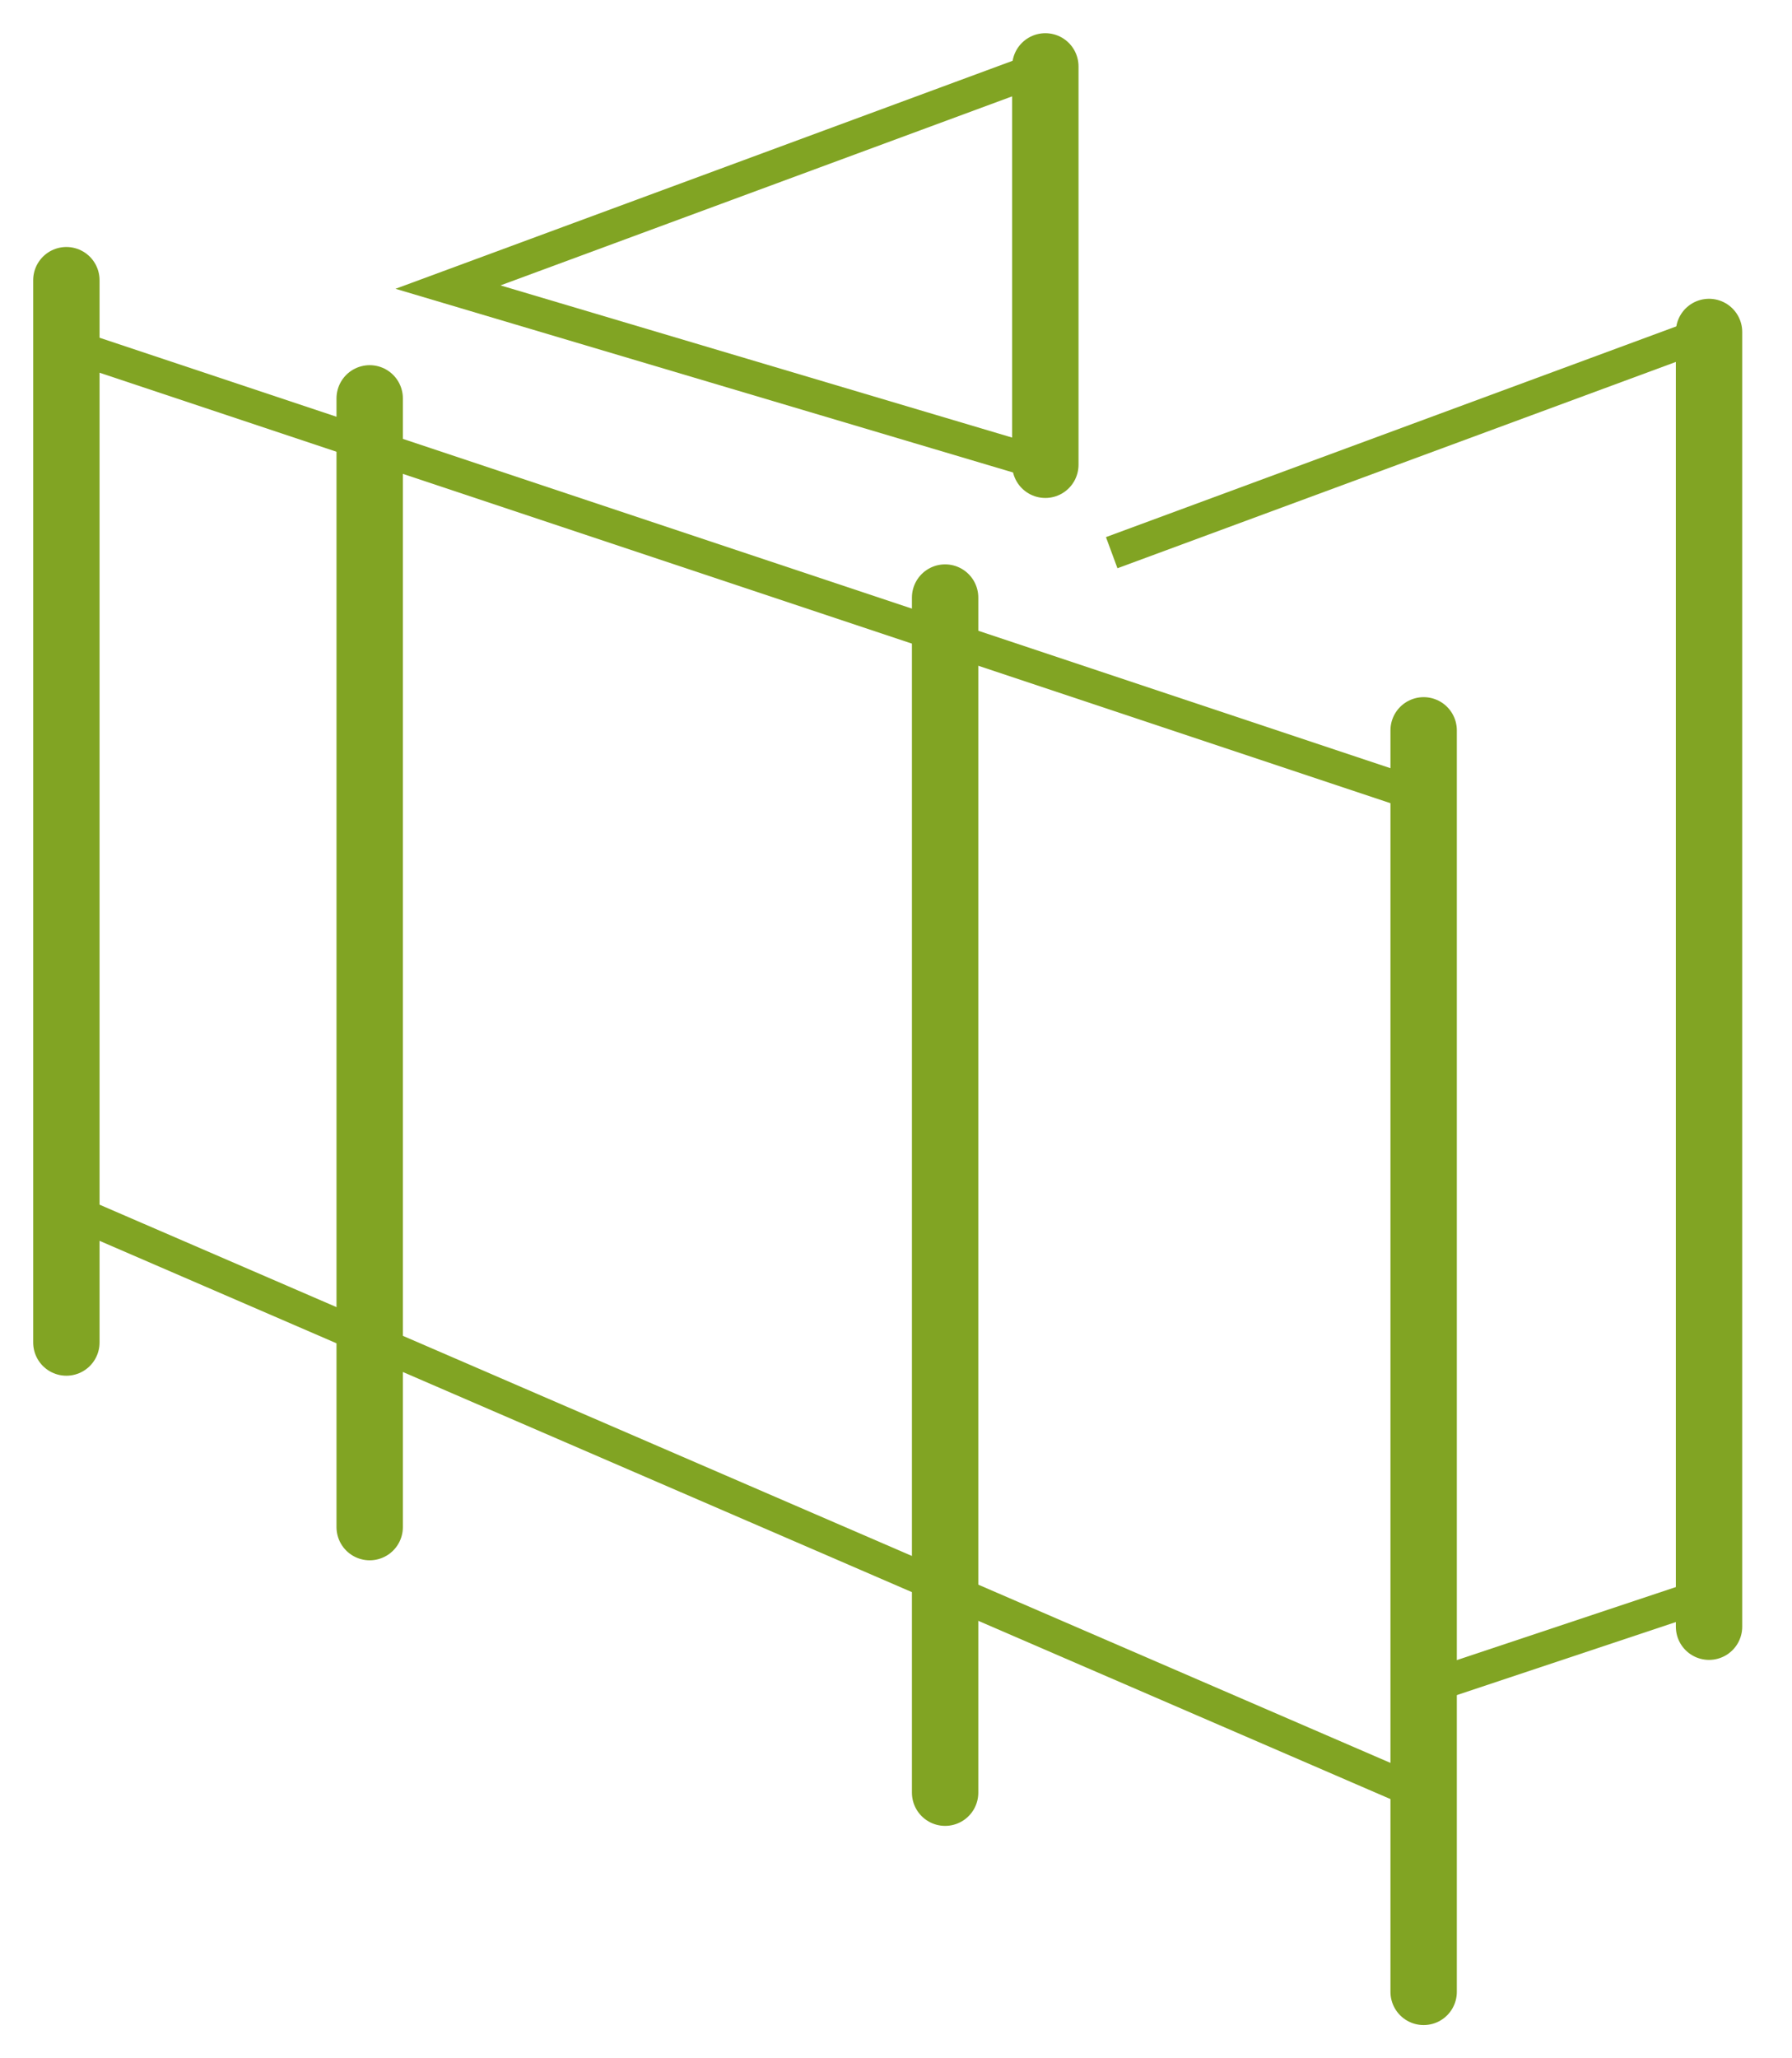
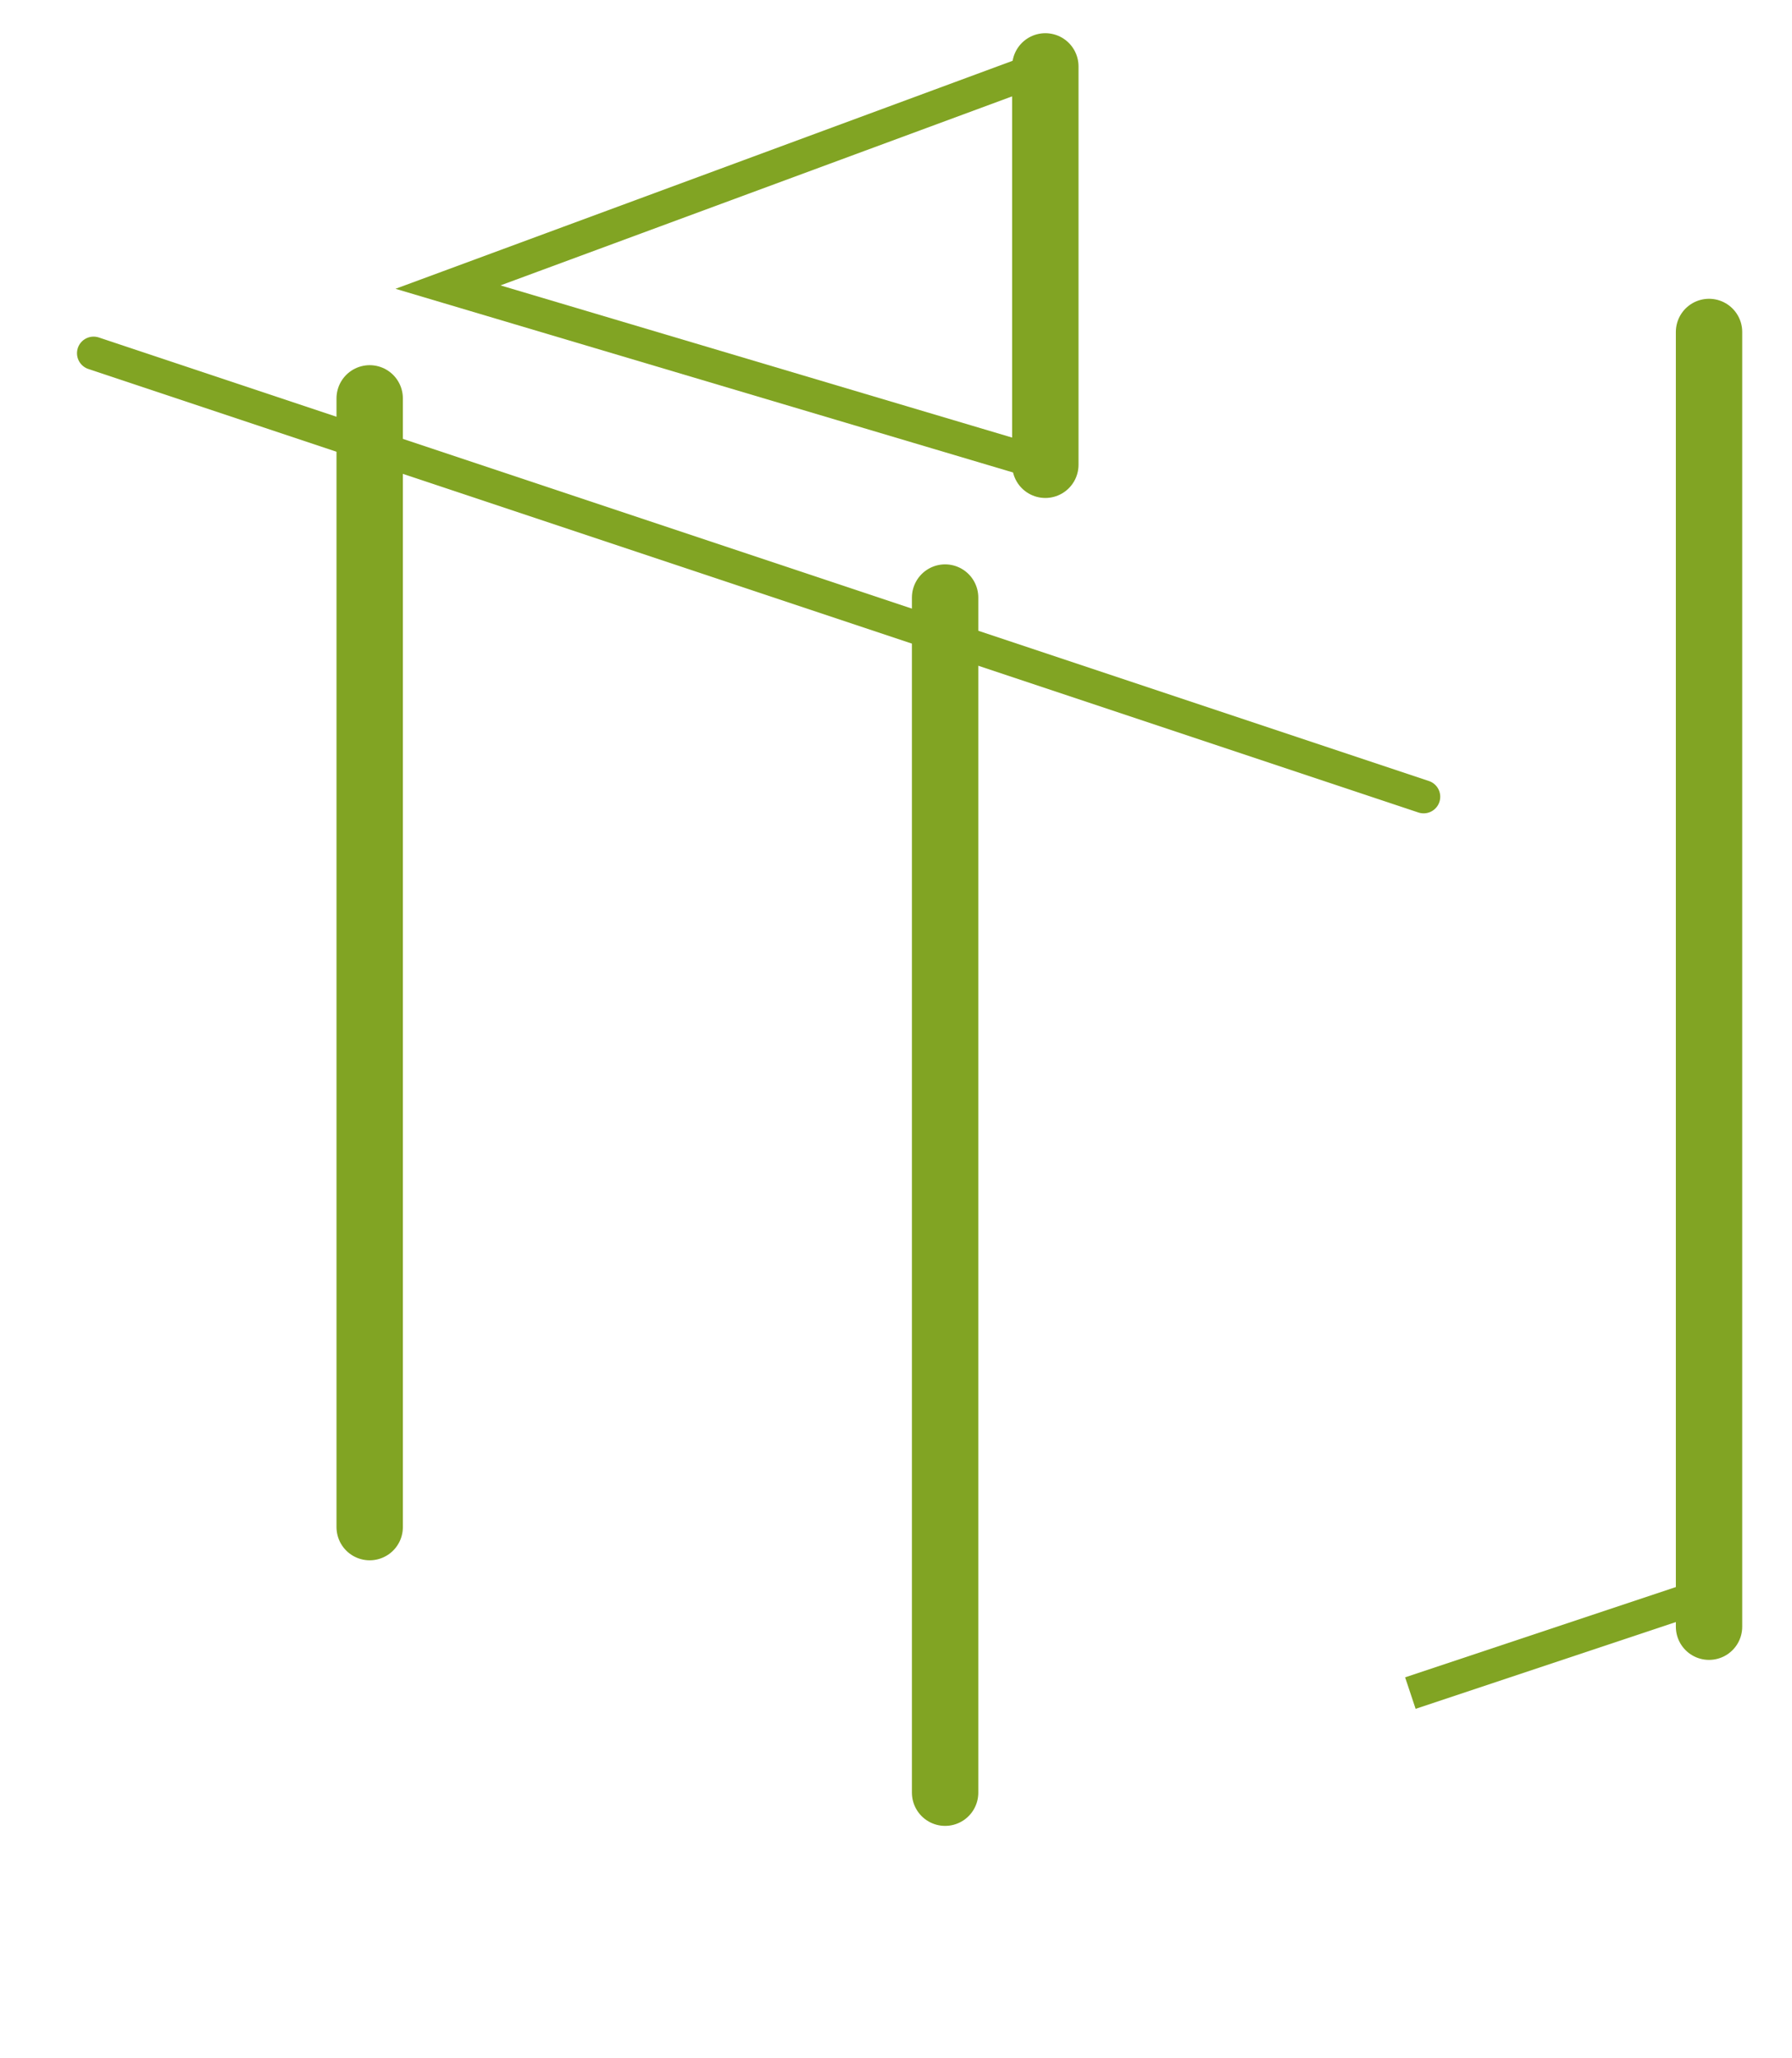
<svg xmlns="http://www.w3.org/2000/svg" width="27" height="31" viewBox="0 0 27 31" fill="none">
-   <path d="M1 4.22V20.22" stroke="#81A423" stroke-miterlimit="10" stroke-linecap="round" />
-   <path d="M21.45 11V30" stroke="#81A423" stroke-miterlimit="10" stroke-linecap="round" />
-   <path d="M1 18.2L21.45 27.04" stroke="#81A423" stroke-width="0.5" stroke-miterlimit="10" stroke-linecap="round" />
  <path d="M1.41 5.32L21.45 12" stroke="#81A423" stroke-width="0.5" stroke-miterlimit="10" stroke-linecap="round" />
  <path d="M5.57 6V23" stroke="#81A423" stroke-miterlimit="10" stroke-linecap="round" />
  <path d="M14.24 9V27" stroke="#81A423" stroke-miterlimit="10" stroke-linecap="round" />
  <path d="M15.75 1V7" stroke="#81A423" stroke-miterlimit="10" stroke-linecap="round" />
  <path d="M15.75 1L6.75 4.324L15.75 7V1Z" stroke="#81A423" stroke-width="0.5" stroke-miterlimit="10" />
  <path d="M25.75 5V24.5" stroke="#81A423" stroke-miterlimit="10" stroke-linecap="round" />
-   <path d="M25.75 5L16.75 8.324" stroke="#81A423" stroke-width="0.5" stroke-miterlimit="10" />
  <path d="M25.75 24L21.25 25.5" stroke="#81A423" stroke-width="0.5" stroke-miterlimit="10" />
</svg>